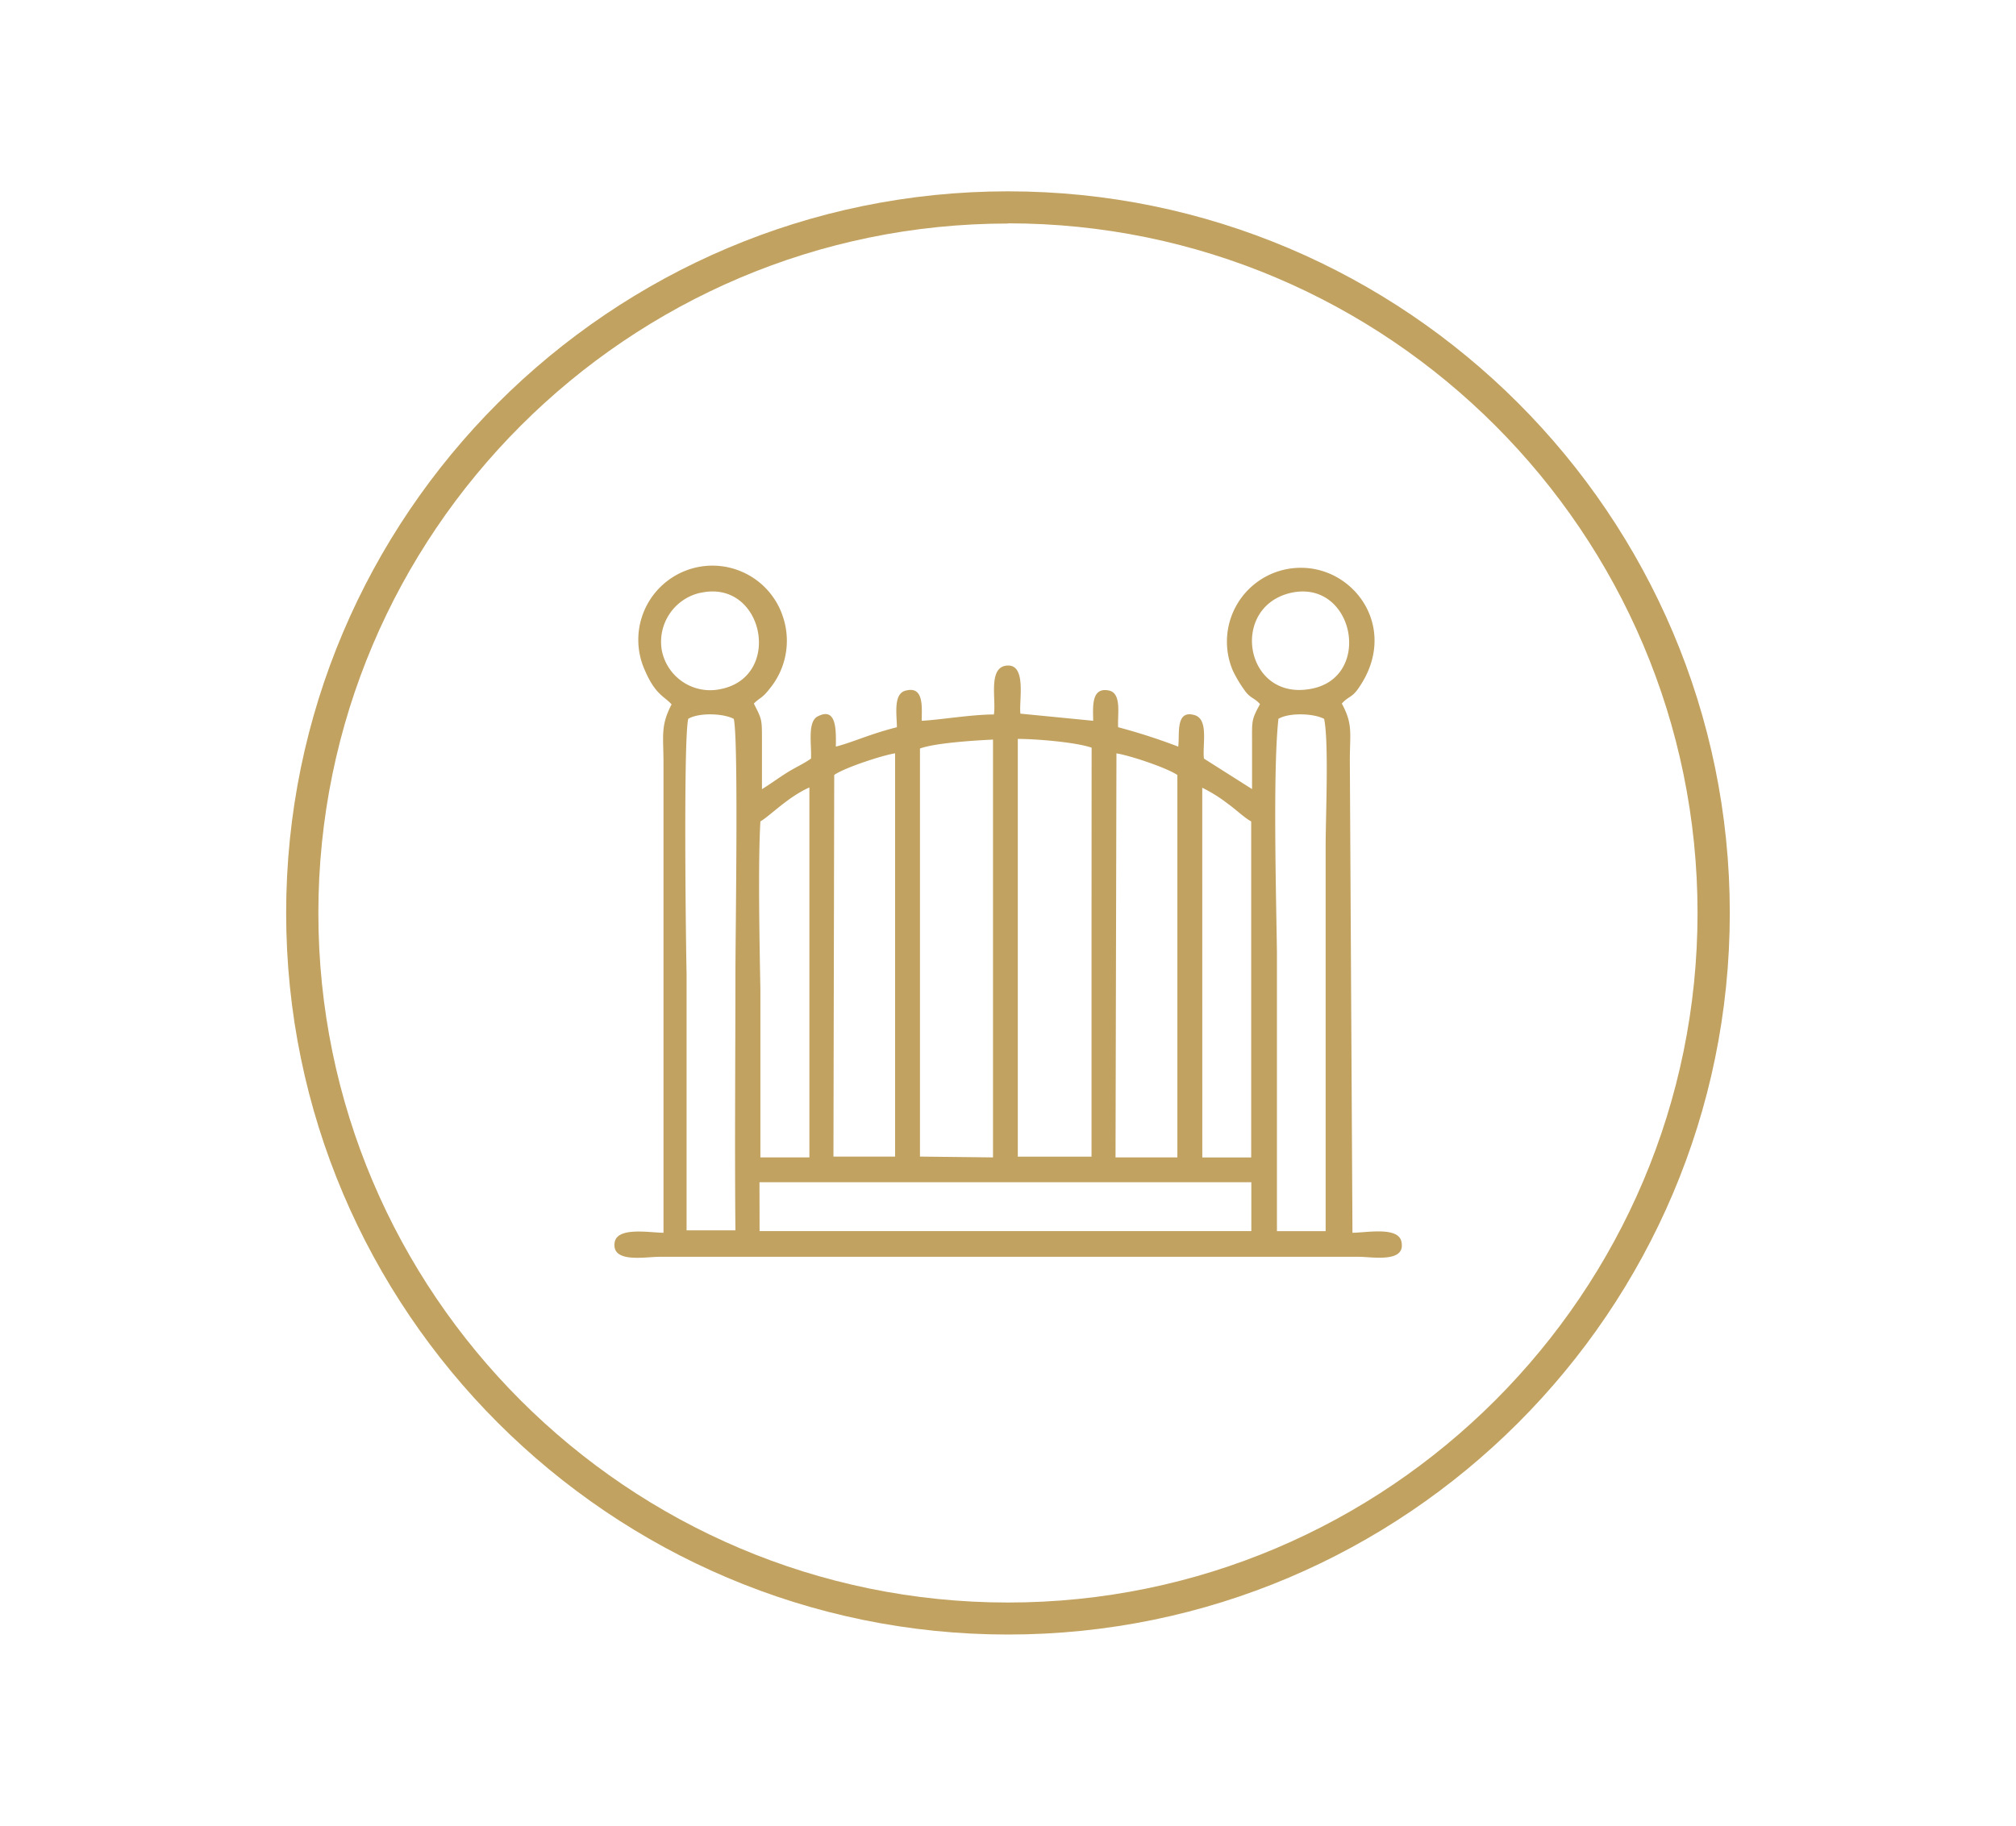
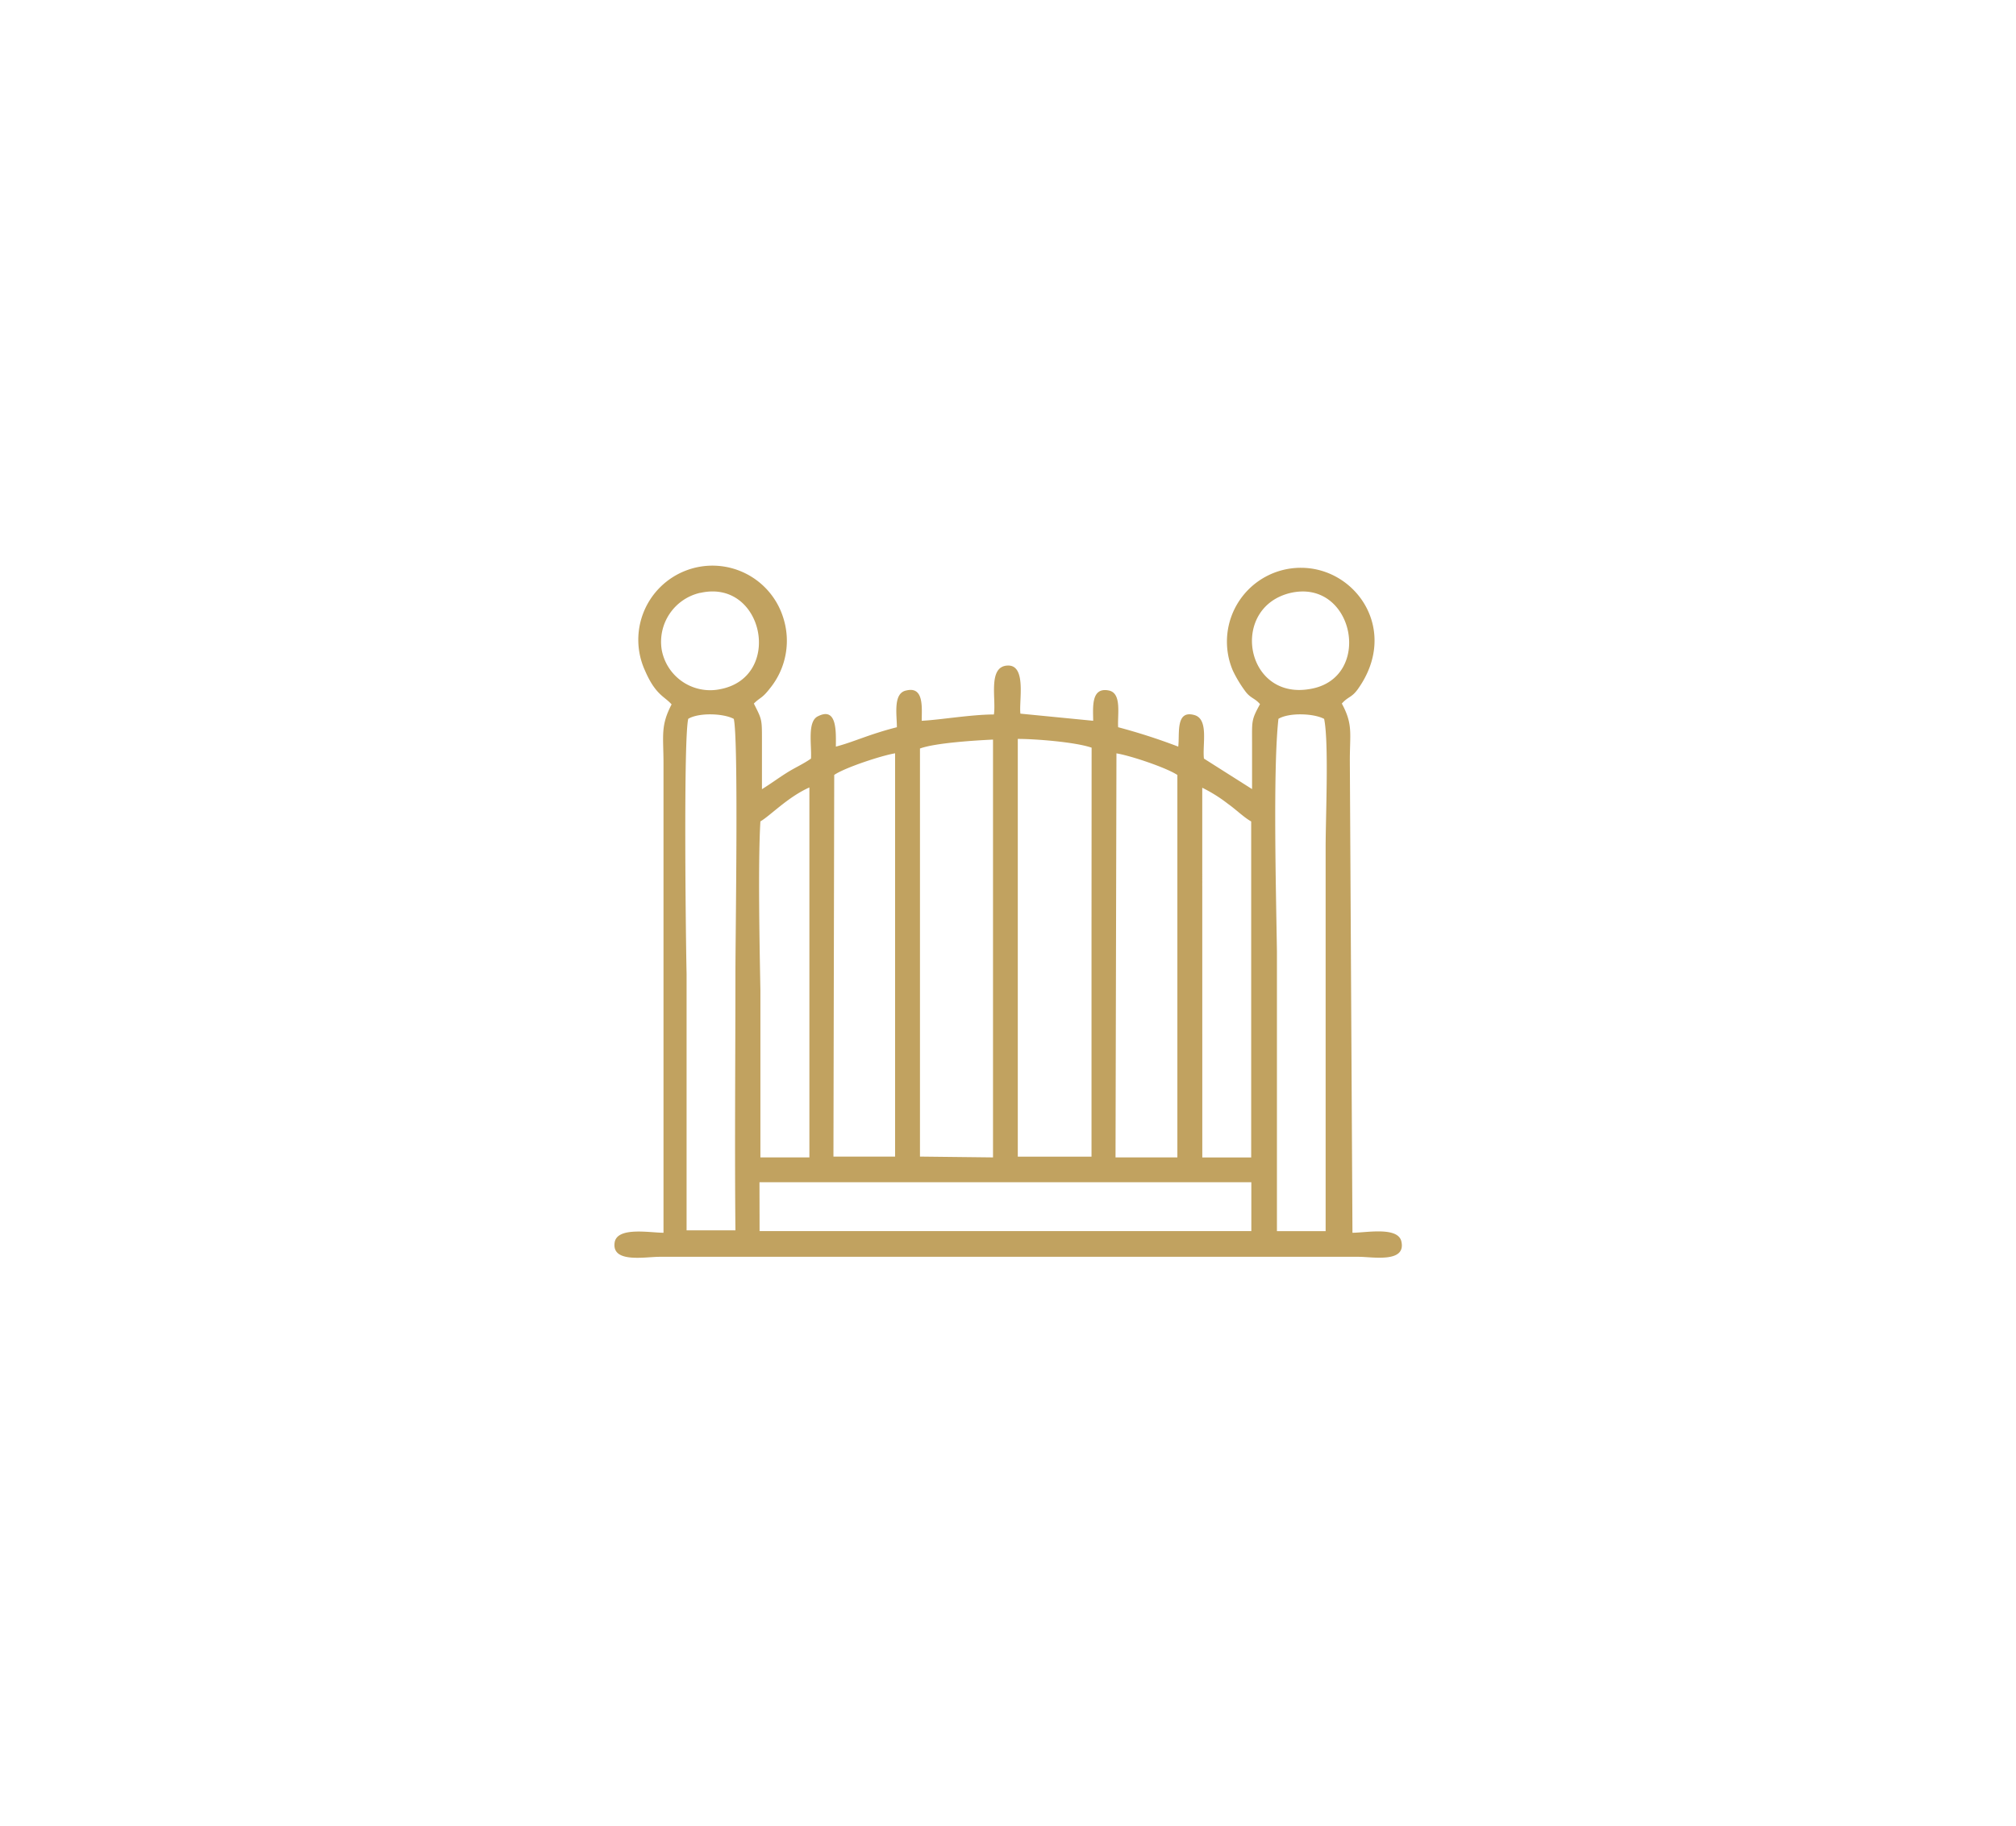
<svg xmlns="http://www.w3.org/2000/svg" id="Layer_1" data-name="Layer 1" viewBox="0 0 415.66 376.56">
  <defs>
    <style>.cls-1,.cls-2{fill:#c1a260;}.cls-1{fill-rule:evenodd;}</style>
  </defs>
  <title>Artboard 41</title>
  <path class="cls-1" d="M278.31,156.84c0-5.61.68-7.43-1.65-11.74,1.33-1.5,2-1.16,3.32-3,8.59-12.08-.34-25-11.74-25a15.23,15.23,0,0,0-14.06,21.18,25.45,25.45,0,0,0,2.47,4.14c1.16,1.64,2,1.47,3.14,2.8-1.81,3.29-1.64,3.46-1.64,7.94v9.58l-9.92-6.29c-.34-2.81,1-7.94-1.81-8.93-4.14-1.3-3.15,3.83-3.49,6.46a122.5,122.5,0,0,0-12.39-4c-.17-2.63.82-7.11-2-7.59-3.66-.68-3.15,3.63-3.15,6.26l-15-1.47c-.34-2.5,1.33-10.09-2.64-9.92-4.14.17-2.32,6.94-2.83,10.09-4.62,0-11.23,1.13-14.88,1.3,0-2.63.51-7.11-3.12-6.26-2.84.48-2,5-2,7.59-5.81,1.48-8.78,3-12.58,4,0-2.8.34-8.27-3.63-6.29-2.33,1-1.33,5.95-1.5,8.76-1.65,1.16-3.29,1.84-5.11,3s-3.14,2.15-5,3.31V152.7c0-4.45,0-4.28-1.67-7.6,1.33-1.33,1.67-1,3.32-3.14a15.54,15.54,0,0,0,2.8-14.37A15.29,15.29,0,1,0,133,138.33c2.16,5,4,5.27,5.47,6.94-2.32,4.45-1.67,6.44-1.67,12.22v96.75c-2.81,0-9.75-1.33-10.09,2.15-.48,4.14,6.29,2.81,9.27,2.81h144.2c2.8,0,9.75,1.33,8.76-3.15-.68-3.14-7.29-1.81-10.09-1.81ZM144.37,122.28c13.07-3,17.2,17.35,4.14,19.85A10.16,10.16,0,0,1,136.43,134a10.36,10.36,0,0,1,7.94-11.74Zm121.72,0c13.21-3,17.18,17.86,3.8,19.85-13.24,2.15-16.39-16.87-3.8-19.85ZM156.78,169.4c2-1.14,5.62-5,10.1-7V238.7h-10.1V204.29c-.17-9.24-.51-26.28,0-34.89ZM172,159.82c2.12-1.48,9.75-4,12.55-4.46v83.17H171.84Zm17.68-5.45c3.15-1.16,11.4-1.67,15.06-1.84V238.7l-15.06-.17Zm40.51,1c3,.49,10.4,3,12.56,4.46V238.7H230Zm17.69,7.09a30.59,30.59,0,0,1,5.3,3.32c1.64,1.16,3.29,2.8,4.79,3.63v69.3H247.89Zm-106-14.2c2.16-1.33,7.29-1.16,9.41,0,1,4.14.34,44.65.34,52.58,0,17.69-.17,35.38,0,52.9H141.56v-52.9c-.17-7.62-.65-48.44.34-52.58Zm14.71,95.56H258V253.9H156.61Zm68.46-52.42v47.14H209.85V152.39c3.66,0,11.9.65,15.22,1.81Zm38.52-43.14c2.16-1.33,7.29-1.16,9.44,0,1,4.79.31,20.32.31,26.45v79.2H263.28V196.35c-.17-11.9-.85-37.7.31-48.1Z" />
-   <path class="cls-2" d="M207.83,337.1C125.82,337.1,59,270.28,59,188.28S125.82,39.46,207.83,39.46s148.82,66.78,148.82,148.82S289.86,337.1,207.83,337.1Zm0-291c-78.38,0-142.19,63.84-142.19,142.22s63.81,142.18,142.19,142.18S350,266.66,350,188.28,286.21,46.06,207.83,46.06Z" />
</svg>